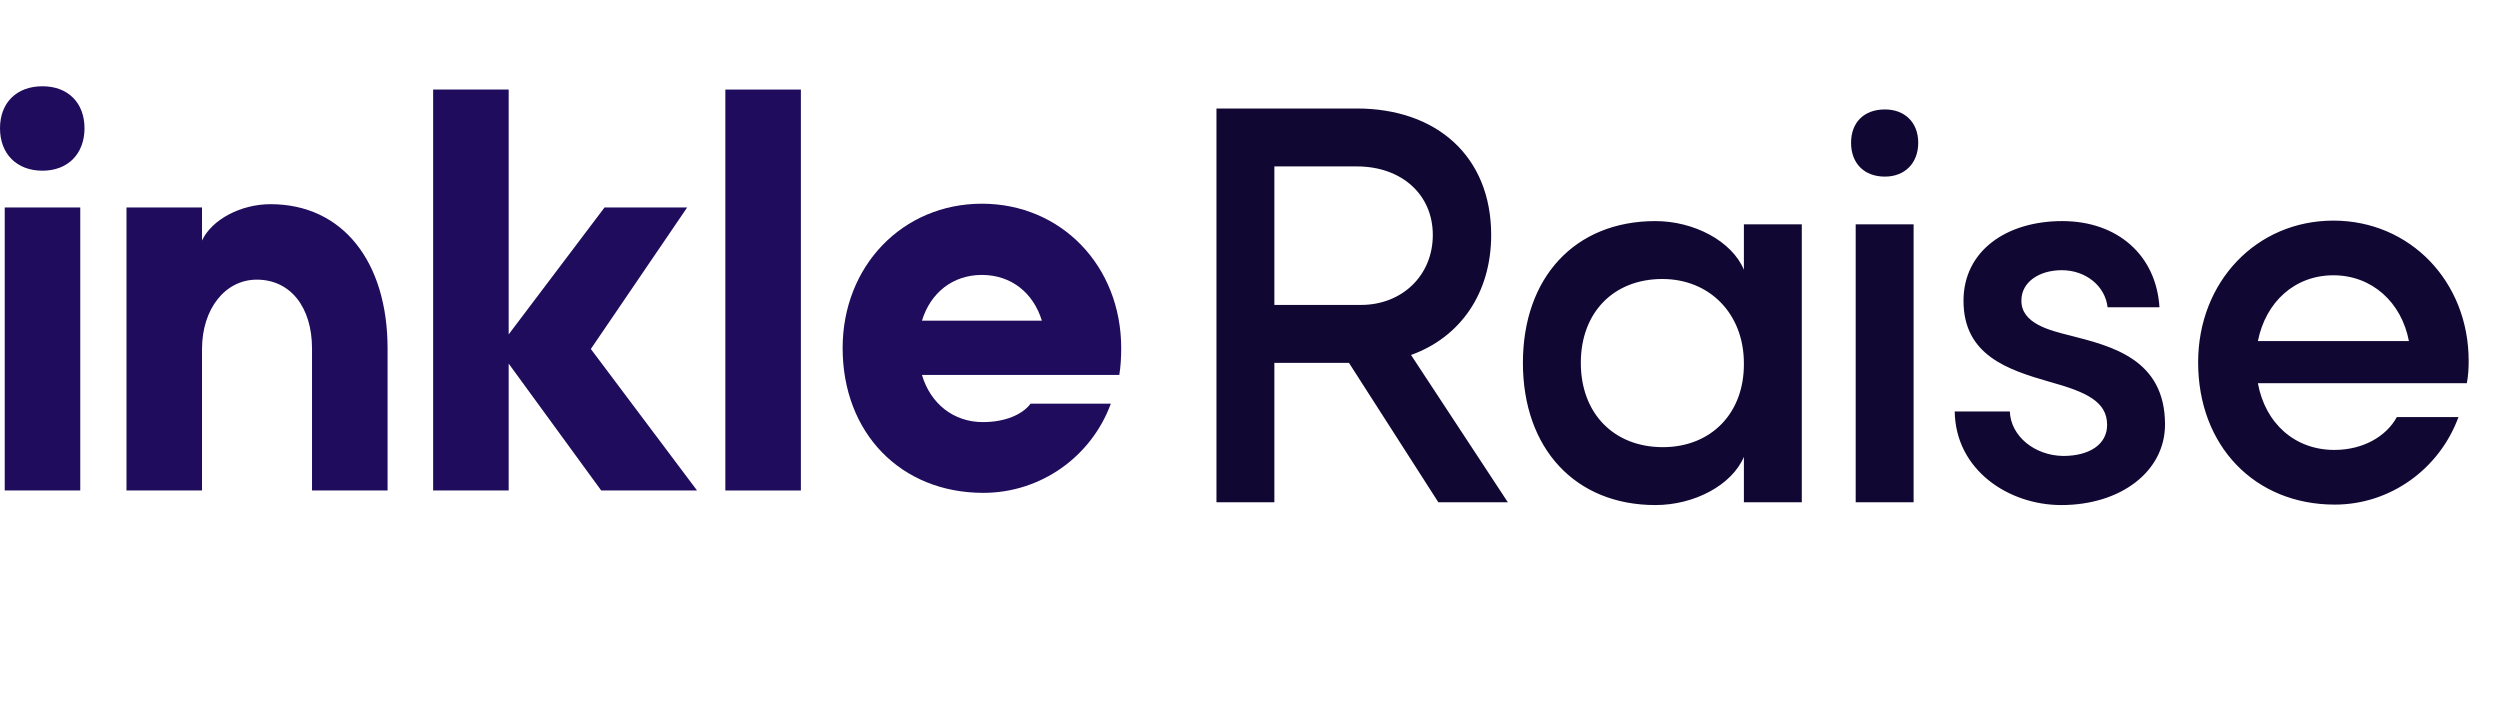
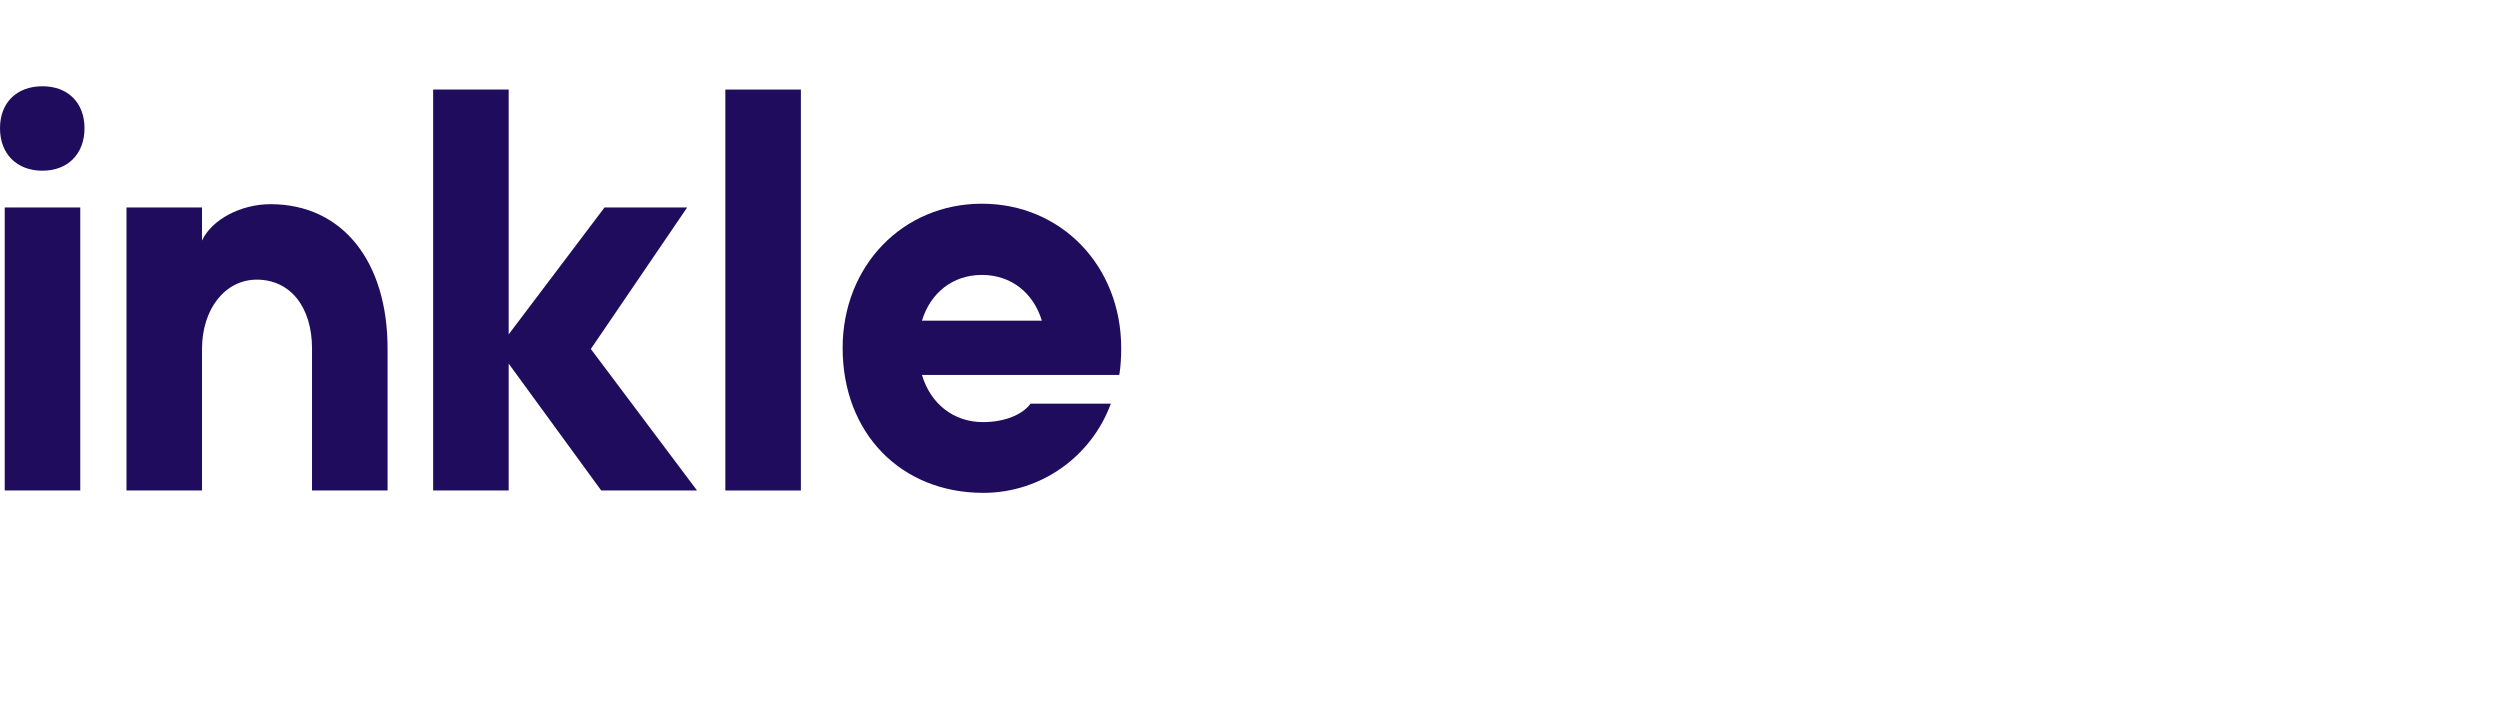
<svg xmlns="http://www.w3.org/2000/svg" width="219" height="63" viewBox="0 0 219 63" fill="none">
-   <path d="M111.635 44H106.562V9.505H118.858C125.838 9.505 130.627 13.685 130.627 20.584C130.627 25.698 127.908 29.553 123.606 31.095L132.088 44H126.001L118.168 31.785H111.635V44ZM118.858 14.578H111.635V26.712H119.224C122.795 26.712 125.514 24.155 125.514 20.584C125.514 17.013 122.754 14.578 118.858 14.578ZM152.765 44V40.023C151.709 42.498 148.422 44.243 145.013 44.243C137.993 44.243 133.407 39.292 133.407 31.785C133.407 24.318 137.952 19.367 145.013 19.367C148.382 19.367 151.709 21.112 152.765 23.628V19.651H157.837V44H152.765ZM138.48 31.785C138.48 36.249 141.402 39.171 145.663 39.171C149.883 39.171 152.805 36.208 152.765 31.826C152.765 27.483 149.762 24.44 145.622 24.44C141.361 24.44 138.48 27.361 138.48 31.785ZM162.153 12.508C162.153 10.723 163.289 9.587 165.116 9.587C166.861 9.587 168.037 10.723 168.037 12.508C168.037 14.294 166.861 15.471 165.116 15.471C163.289 15.471 162.153 14.294 162.153 12.508ZM167.632 44H162.559V19.651H167.632V44ZM171.232 36.046H176.061C176.142 38.197 178.212 39.901 180.728 39.942C183.041 39.942 184.583 38.927 184.583 37.223C184.583 35.194 182.798 34.342 179.551 33.449C175.899 32.394 172.003 31.136 172.003 26.347C172.003 21.964 175.777 19.367 180.647 19.367C185.517 19.367 188.885 22.37 189.169 26.915H184.624C184.421 25.089 182.757 23.669 180.606 23.669C178.618 23.669 177.076 24.724 177.076 26.306C177.035 28.335 179.551 28.944 181.337 29.39C184.989 30.324 189.656 31.46 189.656 37.182C189.656 41.281 185.801 44.243 180.566 44.243C175.98 44.243 171.313 41.2 171.232 36.046ZM209.965 36.533H215.363C213.699 41.078 209.397 44.203 204.527 44.203C197.507 44.203 192.556 39.049 192.556 31.744C192.556 24.683 197.669 19.326 204.406 19.326C211.102 19.326 216.256 24.642 216.256 31.622C216.256 32.272 216.215 32.962 216.093 33.571H197.791C198.44 37.101 201.037 39.414 204.487 39.414C207.003 39.414 209.032 38.237 209.965 36.533ZM197.791 29.878H211.021C210.371 26.469 207.774 24.115 204.406 24.115C201.037 24.115 198.481 26.428 197.791 29.878Z" fill="#110733" />
  <path d="M0 11.234C0 13.465 1.448 14.953 3.722 14.953C5.956 14.953 7.403 13.465 7.403 11.234C7.403 9.003 5.956 7.557 3.722 7.557C1.448 7.557 0 9.003 0 11.234ZM7.031 42.967V18.176H0.414V42.967H7.031Z" fill="#1F0C5C" />
  <path d="M27.333 30.53V42.967H33.951V30.53C33.951 22.927 30.022 17.886 23.694 17.886C21.13 17.886 18.566 19.209 17.697 21.068V18.176H11.08V42.967H17.697V30.571C17.697 27.059 19.724 24.497 22.494 24.497C25.431 24.497 27.333 26.894 27.333 30.53Z" fill="#1F0C5C" />
  <path d="M44.56 42.967V31.852L52.667 42.967H61.062L51.757 30.571L60.194 18.176H52.956L44.56 29.291V7.846H37.943V42.967H44.56Z" fill="#1F0C5C" />
  <path d="M70.157 42.967V7.846H63.54V42.967H70.157Z" fill="#1F0C5C" />
  <path d="M90.276 35.364C89.573 36.315 88.043 36.976 86.099 36.976C83.534 36.976 81.508 35.364 80.763 32.844H98.051C98.175 32.1 98.217 31.274 98.217 30.489C98.217 23.299 92.964 17.845 86.016 17.845C79.068 17.845 73.815 23.299 73.815 30.489C73.815 37.926 78.902 43.174 86.14 43.174C91.186 43.174 95.611 39.992 97.307 35.364H90.276ZM80.763 28.092C81.508 25.654 83.452 24.084 86.016 24.084C88.58 24.084 90.524 25.654 91.268 28.092H80.763Z" fill="#1F0C5C" />
</svg>